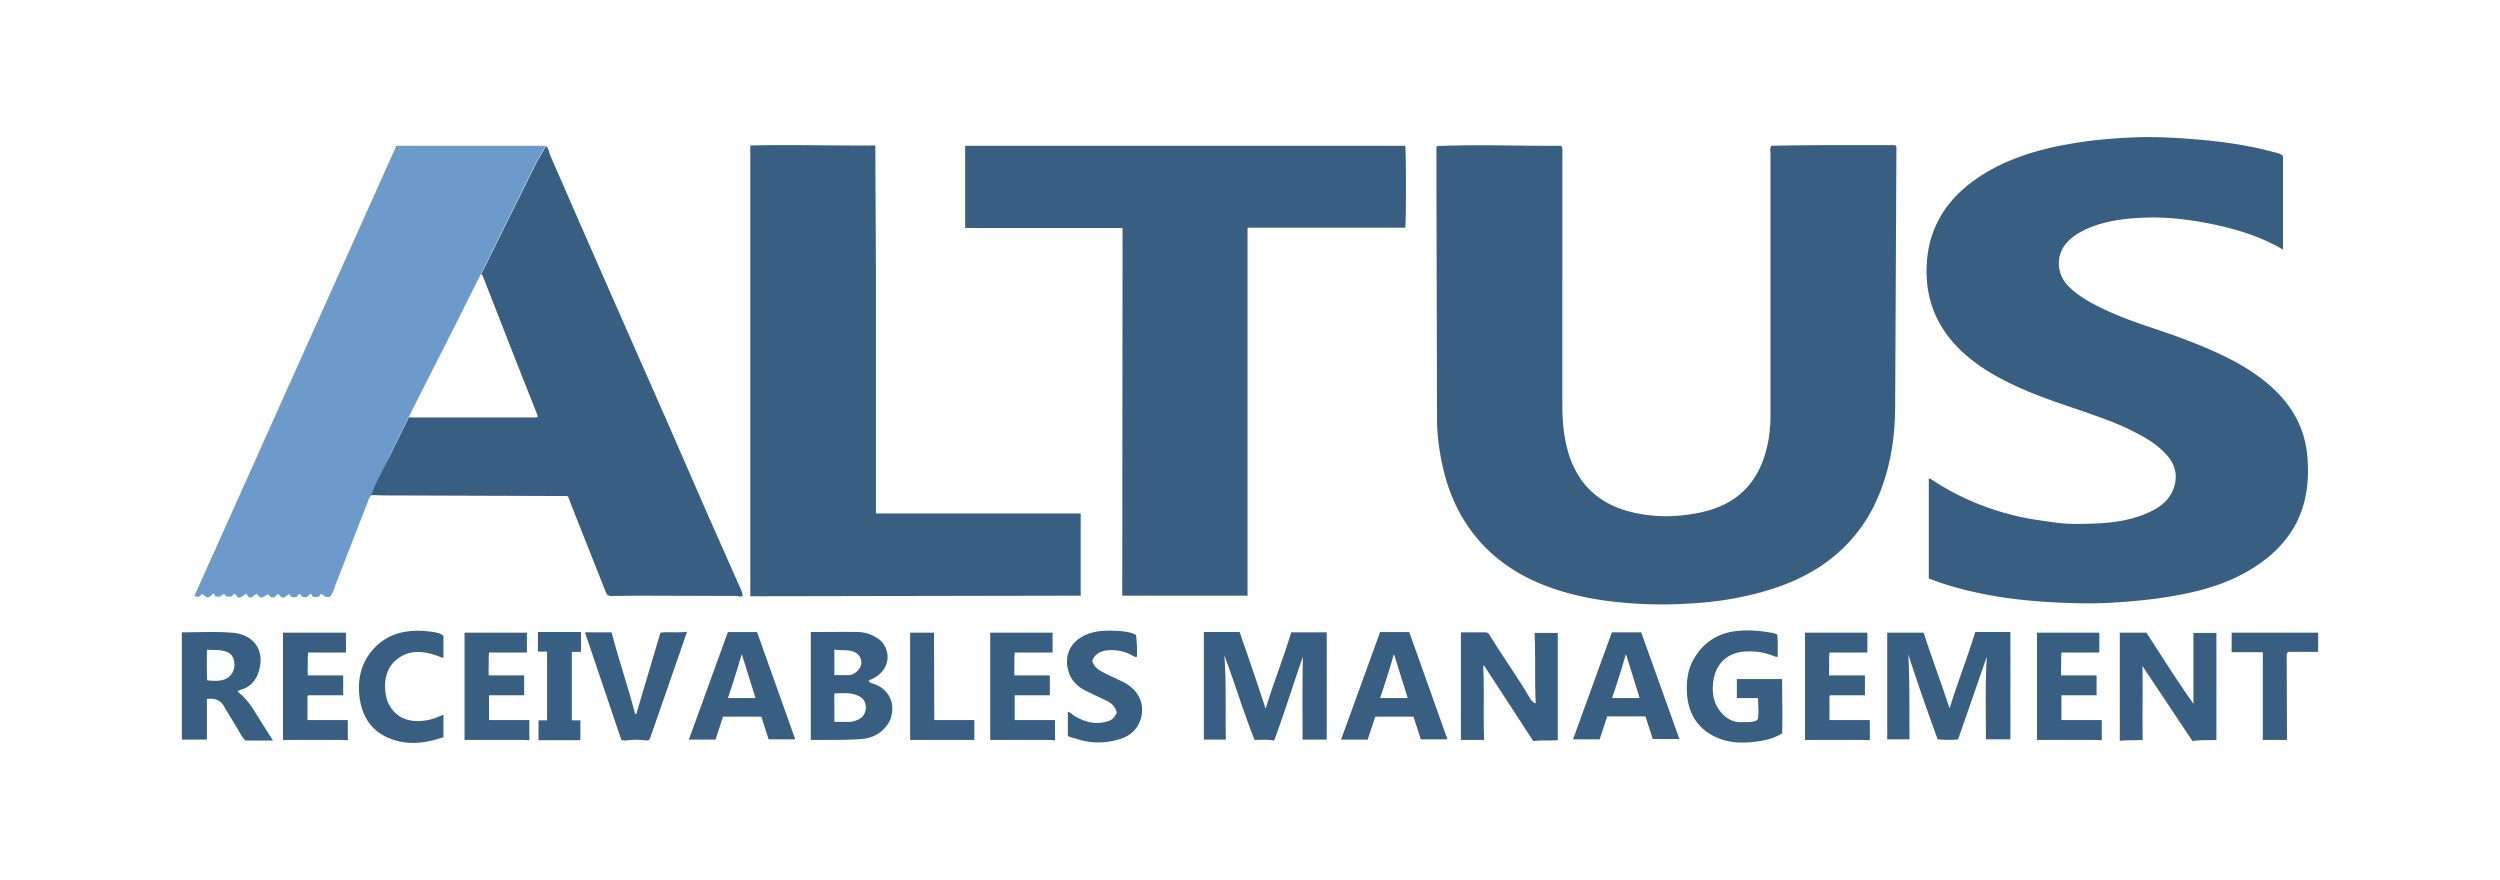
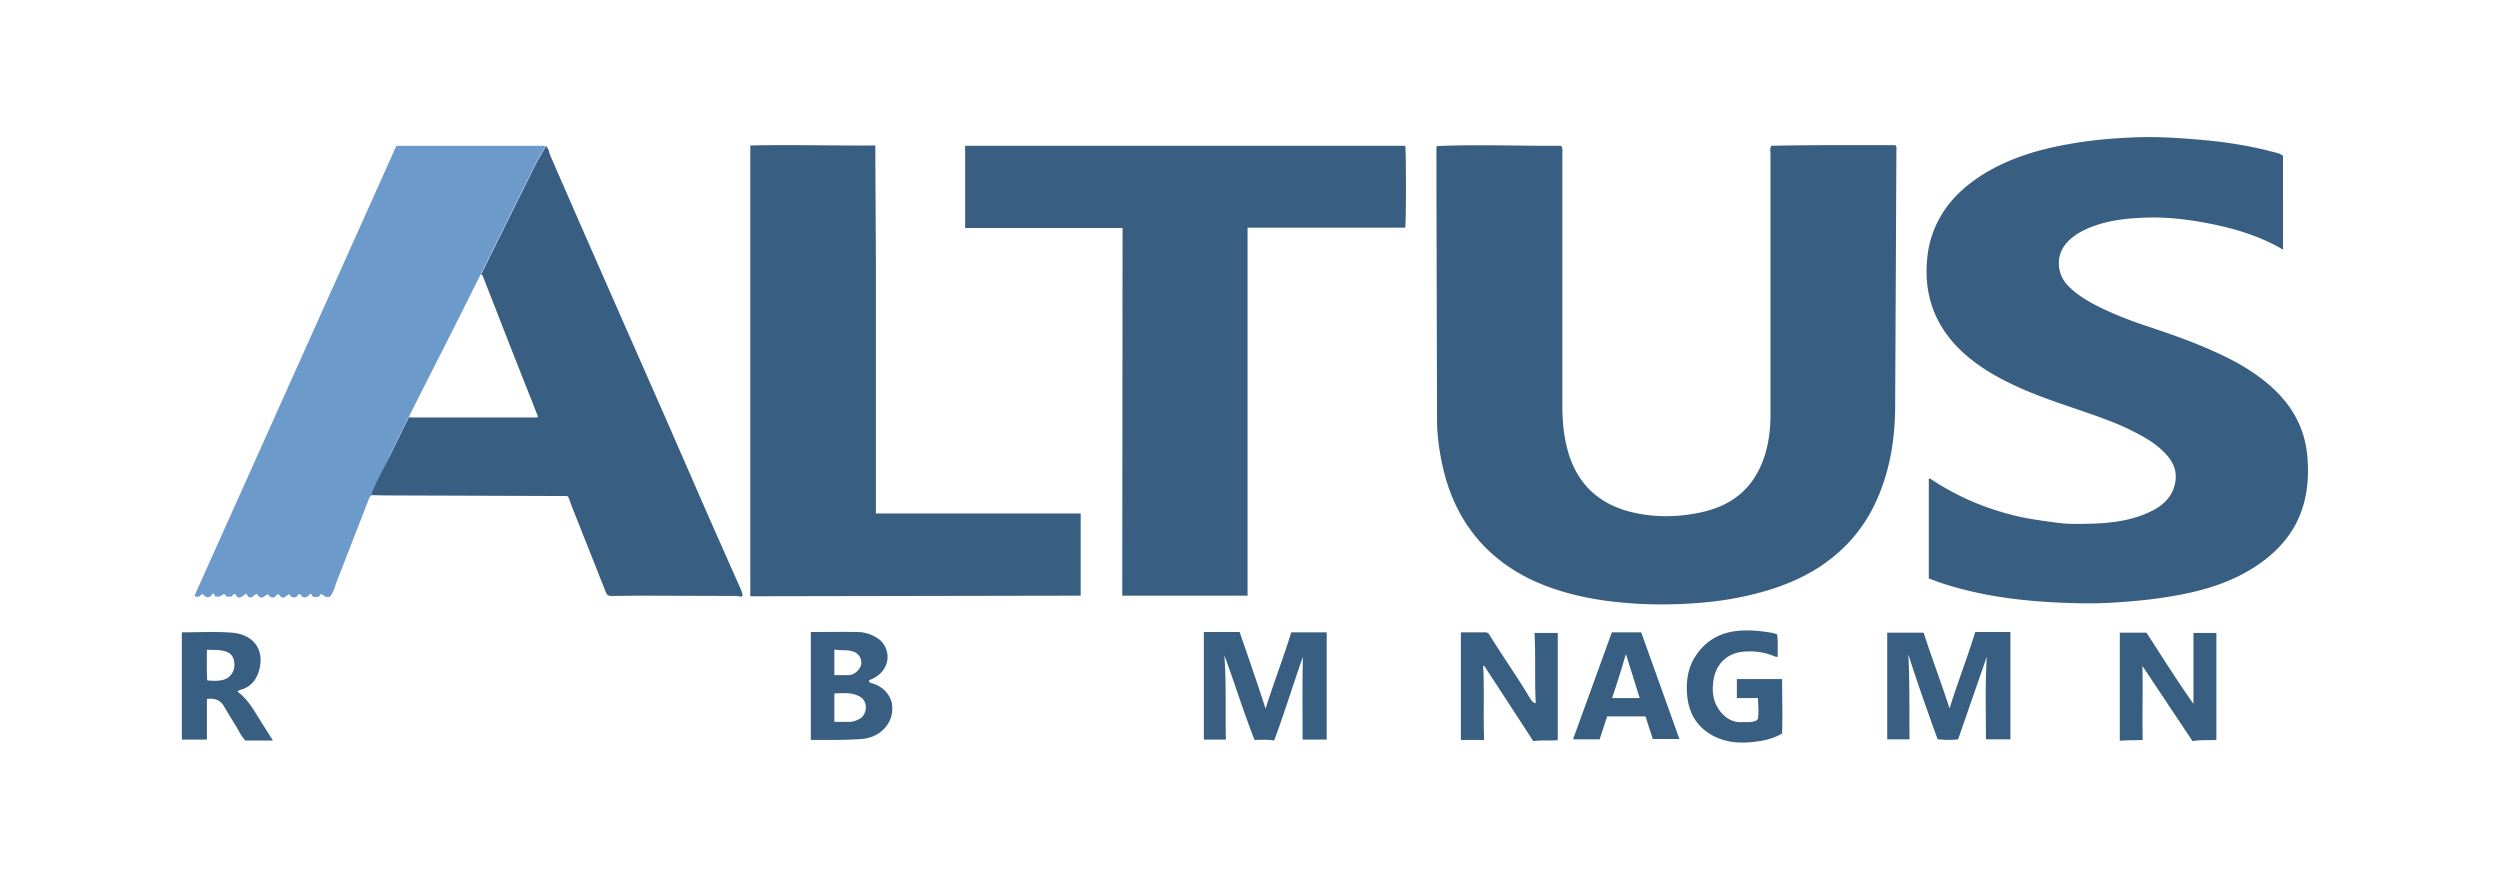
<svg xmlns="http://www.w3.org/2000/svg" xmlns:xlink="http://www.w3.org/1999/xlink" viewBox="0 0 818 288">
  <path d="M121.5 162.1c-.8.7-1 1.8-1.4 2.7l-10 25.7c-.6 1.6-1 3.3-2 4.6-.6.4-1.2.2-1.8.1a4.44 4.44 0 0 0-1.1-.8c-.6 0-.6.8-1 .8-.7.2-1.2.2-1.8 0-.4-.1-.2-.8-.9-.9-.6.6-1.2 1.5-2.4 1-.6-.1-.5-.8-1.1-.9-.6 0-.6.7-1 .9-.5.2-1 .2-1.6 0-.4-.1-.4-.8-.9-.9-1.8 1.5-2.1 1.5-3.4 0-.8.1-.9 1.1-1.8 1.1s-1.2-.6-1.7-1.1c-2.1 1.5-2.3 1.5-3.6-.1-1 .3-2.2 2.6-3.4-.1-1.2.7-2.5 2.5-3.6.2-.8-.2-.8.5-1.2.8h-1.7c-.4-.1-.2-.7-.4-.7-1-.2-1.2.5-1.9.7h-1.3c-.4-.2-.1-1-.8-1-1.3 1.6-1.9 1.6-3.4.2-.6 0-.7.7-1.2.8-.3.1-.8.1-1.5-.2l66.1-147.3h11.4 36.6c.2 0 .4 0 .6.1.1.4-.2.7-.4 1.1l-2.4 4.1-12.4 25-5.9 11.9-7.7 15.4-15.9 31.4-6.3 12.8c-1.7 4.1-4 8.2-5.8 12.6z" fill="#6c9aca" />
  <g fill="#385e81">
    <path d="M620.5 49c0-.5.2-1-.4-1.5-13.4 0-26.8-.1-40.5.2-.6.8-.3 1.7-.3 2.5v85.5c0 4.6-.5 9-1.9 13.4-2.2 6.9-6.2 12.3-12.7 15.7-3.9 2-8.1 3-12.4 3.6-6.5.9-12.9.6-19.1-1-10.3-2.7-17.1-9.2-20.1-19.5-1.4-4.9-1.9-9.9-1.9-15V50.4c0-.9.2-1.8-.4-2.7-13.5.1-27-.5-40.6.1-.3.4-.2.8-.2 1.2v12.4l.2 76.8c.1 5.2.9 10.4 2.1 15.5 2.3 9.6 6.6 18.1 13.5 25.2 6.3 6.4 13.8 10.7 22.2 13.6 7.5 2.6 15.3 4 23.2 4.7 6.5.6 12.9.7 19.4.4 6.3-.3 12.6-.9 18.8-2.2 9.3-1.9 18.1-4.8 26.1-10 8.6-5.7 15-13.3 19-22.8 4.1-9.6 5.6-19.7 5.6-30.1l.4-83.5zm121.3 133.6c3.7-3 6.9-6.6 9.2-10.8 3.7-6.9 4.6-14.3 4-22-.6-8.2-3.9-15.2-9.6-21.1-4.8-4.9-10.5-8.6-16.5-11.6-8.6-4.3-17.7-7.5-26.8-10.5-6.2-2.1-12.3-4.5-18-7.6-2.8-1.6-5.5-3.4-7.7-5.8-3.2-3.5-3.7-8.8-1-12.7 1.9-2.7 4.7-4.4 7.6-5.7 6.2-2.7 12.8-3.4 19.4-3.6 6.4-.2 12.8.5 19.2 1.7 8.6 1.6 17 4 24.6 8.3.3.2.5.5.8.3V51c-1.1-.9-2.2-1-3.3-1.3-7.5-2-15.2-3.2-23-3.9s-15.7-1.2-23.5-.8c-6.7.3-13.4.9-20 2.1-9.9 1.7-19.4 4.5-28.1 9.8-5.6 3.5-10.5 7.8-13.9 13.5-2.6 4.3-4.1 9-4.6 14-1.2 11.8 2.3 21.8 10.8 30.1 4.9 4.7 10.6 8.2 16.7 11.1 7 3.4 14.4 5.9 21.8 8.4 6 2.1 12.1 4.1 17.8 7 4 2 7.9 4.2 11 7.6 2.3 2.5 3.6 5.3 3.1 8.8-.6 4.3-3.1 7.2-6.8 9.3-7.2 3.9-15.1 4.6-23.1 4.7-3.3.1-6.6 0-9.9-.5-4.4-.6-8.9-1.2-13.2-2.3-9.6-2.4-18.5-6.2-26.8-11.7-.3-.2-.5-.4-.9-.3v32.7c1.5.5 2.7 1 3.9 1.4 11.5 3.8 23.4 5.6 35.5 6.3 6.9.4 13.7.6 20.6.2 8.1-.5 16.2-1.3 24.2-3 9.7-2 18.7-5.4 26.5-11.6zm-374.6 12.3h41V74.5h51.6c.3-1.7.3-25.4 0-26.8h-144v26.9h51.5l-.1 120.3zm-13.6 0V168h-67v-40.3-40l-.2-40.1c-13.8.1-27.3-.3-40.9 0v147.5l108.1-.2zM241 195c.6 0 1.3.5 2-.1-.1-.8-.4-1.6-.7-2.3l-10.2-23-14.1-32.3-15.2-34.5-13.4-30.5-9.3-21.3c-.5-1.1-.5-2.5-1.6-3.3.1.4-.2.7-.4 1.1l-2.4 4.1-12.4 25-5.9 11.9a.9.9 0 0 1 .6.6l10.4 26.6 7.4 18.7c.1.2.1.4.2.6-.3.4-.7.3-1 .3h-40.5c-.2 0-.5-.1-.7-.1l-6.3 12.8c-2.1 4.2-4.4 8.3-6.1 12.7 1.5 0 2.9.1 4.4.1l58.7.2c.4 0 .9-.1 1.4.2.4 1 .8 2.1 1.2 3.2l11.1 28c.3.8.7 1.3 1.8 1.3l9.3-.1 31.7.1zm396.9 36.8c-2.7-8.3-5.8-16.5-8.5-24.8h-11.9v34.9h7.3c-.1-9.3.1-18.6-.4-27.8 3 9.4 6.3 18.7 9.6 27.8 2.4.2 4.6.3 6.7 0l9.4-27.1c-.6 9-.3 18-.3 27.1h8v-35.1h-11.5c-2.6 8.5-5.8 16.6-8.4 25zm-223.8.1c-2.7-8.4-5.6-16.7-8.5-25.1h-11.7V242h7.2c-.2-9.3.2-18.5-.5-27.6 3.4 9.1 6.2 18.4 9.9 27.7 2 0 4.1-.2 6.4.2 3.4-9.1 6.2-18.3 9.4-27.4-.2 9-.1 18-.1 27.1h7.9v-35.1h-11.6c-2.6 8.5-5.8 16.6-8.4 25zm88.4-1.8c-1-.2-1.4-.9-1.8-1.5-4.2-7.1-9-13.8-13.3-20.8-.3-.5-.7-.9-1.4-.9h-8v35.2h7.6c-.3-8.2.1-16.2-.3-24.2.1 0 .2-.1.3-.1l16.1 24.7c2.7-.4 5.3-.1 8-.3v-35.1h-7.6c.4 7.6 0 15.3.4 23zm215.2.2c-5.4-7.6-10.3-15.5-15.4-23.3h-8.7v35.4c2.5-.3 5-.1 7.5-.3-.2-8.1.1-16.1-.1-24.2l16.4 24.6c2.6-.5 5.2-.2 7.8-.4v-35h-7.5v23.2zm-432.3-6.7c-.4-.1-1-.2-1.1-1 1.5-.6 2.8-1.3 4-2.5 3.6-3.9 2-8.7-.4-10.7a12.06 12.06 0 0 0-7-2.6c-5.2-.1-10.3 0-15.6 0V242a.9.9 0 0 0 .5.1c5.4 0 10.7.1 16.1-.3 2.4-.2 4.8-1 6.7-2.7 2.7-2.4 3.8-5.5 3.2-9.1-.9-3.3-3.1-5.4-6.4-6.4zM273 212.5c2.3.5 4.6-.1 6.7.9s2.8 3.7 1.4 5.5c-.9 1.2-2.2 2.1-3.9 2H273v-8.4zm8.1 22.8c-1 .5-2 .9-3.2.9H273v-9.3c2.7-.1 5.4-.4 7.9.8 1.6.7 2.4 2.1 2.4 3.7s-.7 3.1-2.2 3.9zm287.2-13.1v6.2h6.9c.1 2.4.3 4.7 0 6.8-.4.7-1 .7-1.5.9-1.3.3-2.5.1-3.8.2-2.5.1-4.6-.9-6.4-2.8-3-3.2-3.5-7.1-2.8-11.2.7-4.2 3.5-8.2 9.1-9 3.4-.4 6.7-.1 9.9 1.1.6.2 1.2.6 2 .5-.1-2.5.1-4.9-.2-7.3-.6-.2-1-.4-1.5-.5-4-.7-8-1.1-12.1-.6-5.5.7-9.9 3.3-13 8-2.6 3.8-3.2 8.1-2.9 12.6.5 6.7 3.7 11.6 9.9 14.3 4.7 2 9.5 1.8 14.4 1 2.3-.4 4.6-1.1 6.8-2.4.2-5.9 0-11.8 0-17.8h-14.8zm-490.6 4.1c.2-.2.2-.3.3-.3.2-.1.5-.2.7-.3 3.1-.8 5-3 5.9-5.8 2.1-6.4-.8-12.3-8.9-12.9-5.4-.4-10.8-.1-16.2-.1V242h8.2v-13.3c2.4-.3 4.3.2 5.6 2.4a178.67 178.67 0 0 0 3.5 5.8c1.2 1.8 2 3.9 3.5 5.4h9l-5.3-8.4c-1.7-2.9-3.6-5.6-6.3-7.6zm-4-4.1c-1.4.6-3.3.7-5.9.4-.2-3.2-.1-6.5-.1-10 2.4.1 4.5-.1 6.5.7 1.8.7 2.4 2.2 2.5 3.9.1 2.3-1.1 4.2-3 5zM537 206.9h-9.6l-12.7 35h0 8.7l.6-1.8 1.8-5.5c0-.1 0-.1.1-.2h2.5 10l1.9 5.9c.2.5.3 1 .5 1.5h8.7L537 206.9h0zm-9.5 21.4l1.3-3.9 1.9-6 1.2-4.1c0-.1 0-.1.1-.2 0 .1 0 .1.1.2l3 9.6 1.4 4.5h-9z" />
    <use xlink:href="#B" />
    <use xlink:href="#B" x="-213.4" />
-     <path d="M216.1 207l-7.9 26.6h-.4c-2.3-8.9-5.3-17.6-7.7-26.7h-8.7l11.9 35.2c.9.3 1.6.2 2.3.1a20.91 20.91 0 0 1 5 0c1.7.2 1.9.1 2.4-1.5l7.3-21 4.5-13c-3 .4-5.9 0-8.7.3zm152.2 16.6c-2.5-1.4-5.2-2.4-7.7-3.8-1.5-.8-2.8-1.8-3.2-3.7.9-2.1 2.6-3.1 4.9-3.3 3-.3 5.8.3 8.4 1.8.4.2.7.5 1.3.3.1-2.4 0-4.7-.3-7.1-.5-.4-1-.5-1.5-.7-1.7-.5-3.5-.6-5.2-.7-3-.1-6-.1-8.9 1-7.3 2.7-8.1 9.1-5.9 13.8 1.1 2.3 3 3.8 5.2 4.9l6.9 3.3c1.6.8 2.7 2 3.1 3.8-.8 1.7-1.6 2.5-3.3 2.9-3.8 1.1-7.3.1-10.6-1.9-.7-.4-1.2-1.1-2.1-1.3v7.8c.9.7 1.8.7 2.7 1 4.7 1.6 9.4 1.6 14.1.2 3.5-1 6-3.2 7.1-6.8 1.3-4.6-.6-9-5-11.5zM160 227.7v-.2h0 10.8.7V221h0-.1H160h0 0-.1c0-.8-.1-1.5 0-2.2v-3.4c0-.6.1-1.3.1-1.9h12.3.1V207h-.1H152h0v30.6 4.5h0 11.4 7.4l2.4.1h0v-6.6H160v-7.9zm-59.2 0v-.2h0 10.8.7V221h0-.1-11.3-.1 0-.1c0-.8-.1-1.5 0-2.2v-3.4c0-.6.1-1.3.1-1.9h12.3.1V207h-.2-20.4 0v30.6 4.5h0H104h7.4l2.4.1h0v-6.6h-13.2v-7.9zm231.2 0v-.2h0 10.8.7V221h0-.1H332h0 0-.1c0-.8-.1-1.5 0-2.2v-3.4c0-.6.1-1.3.1-1.9h12.3.1V207h-.1H324h0v30.6 4.5h0 11.4 7.4l2.4.1h0v-6.6H332v-7.9zm266.7 0v-.2h0 10.8.7V221h0-.2-11.3-.1 0-.1c0-.8-.1-1.5 0-2.2v-3.4c0-.6.1-1.3.1-1.9h12.3.1V207h-.1-20.3 0v30.6 4.5h0H602h7.4l2.4.1h0v-6.6h-13.2v-7.9zm75.8 0v-.2h0 10.8.7V221h0-.1-11.3-.1 0-.1c0-.8-.1-1.5 0-2.2v-3.4c0-.6.1-1.3.1-1.9h12.3.1V207h-.1-20.3 0v30.6 4.5h0 11.4 7.4l2.4.1h0v-6.6h-13.2v-7.9zM144 234.3c-2.7 1.2-5.5 1.8-8.4 1.6-3.3-.3-5.9-1.6-7.8-4.5-1.3-2-1.7-4.1-1.8-6.4-.1-3.9 1.1-7.3 4.3-9.6 3.9-2.8 8.2-2.4 12.6-.9.7.2 1.4.7 2.2.7v-7.1c-.8-.8-1.8-1-2.7-1.2-3-.5-6-.7-9-.3-5.5.7-9.8 3.4-12.9 7.9-2.8 4.2-3.5 9-2.8 14 .9 6.2 4 10.8 9.8 13.1 5.9 2.4 11.7 1.6 17.6-.4V234c-.2 0-.3-.1-.4 0s-.4.2-.7.3zM305.6 207h-7.8v35.1h21v-6.5h-13.1l-.1-28.6zm424.6 0v6.4h10.2v10.5 18.2h7.9v-2.2l-.1-25.3c.1-.4-.1-.8.5-1.3h9.8V207h-28.3zM176 213.2h1.7 1.1.2v.1 6.4 6.5 7.6 1.9h0-1.3-1.5v.6h0v5.9h13.7v-6-.5h-2.8v-22.4h3v-6.5H176v6.4z" />
  </g>
  <defs>
-     <path id="B" d="M451.5 207l-12.7 35h8.7l.6-1.8 1.8-5.5c0-.1 0-.1.1-.2h2.5 10l1.9 5.9c.2.5.3 1 .5 1.5h8.7l-12.5-35.1h-9.6zm.1 21.3l1.3-3.9 1.9-6 1.2-4.1c0-.1 0-.1.1-.2 0 .1 0 .1.1.2l3 9.6 1.4 4.5h-9z" />
-   </defs>
+     </defs>
</svg>